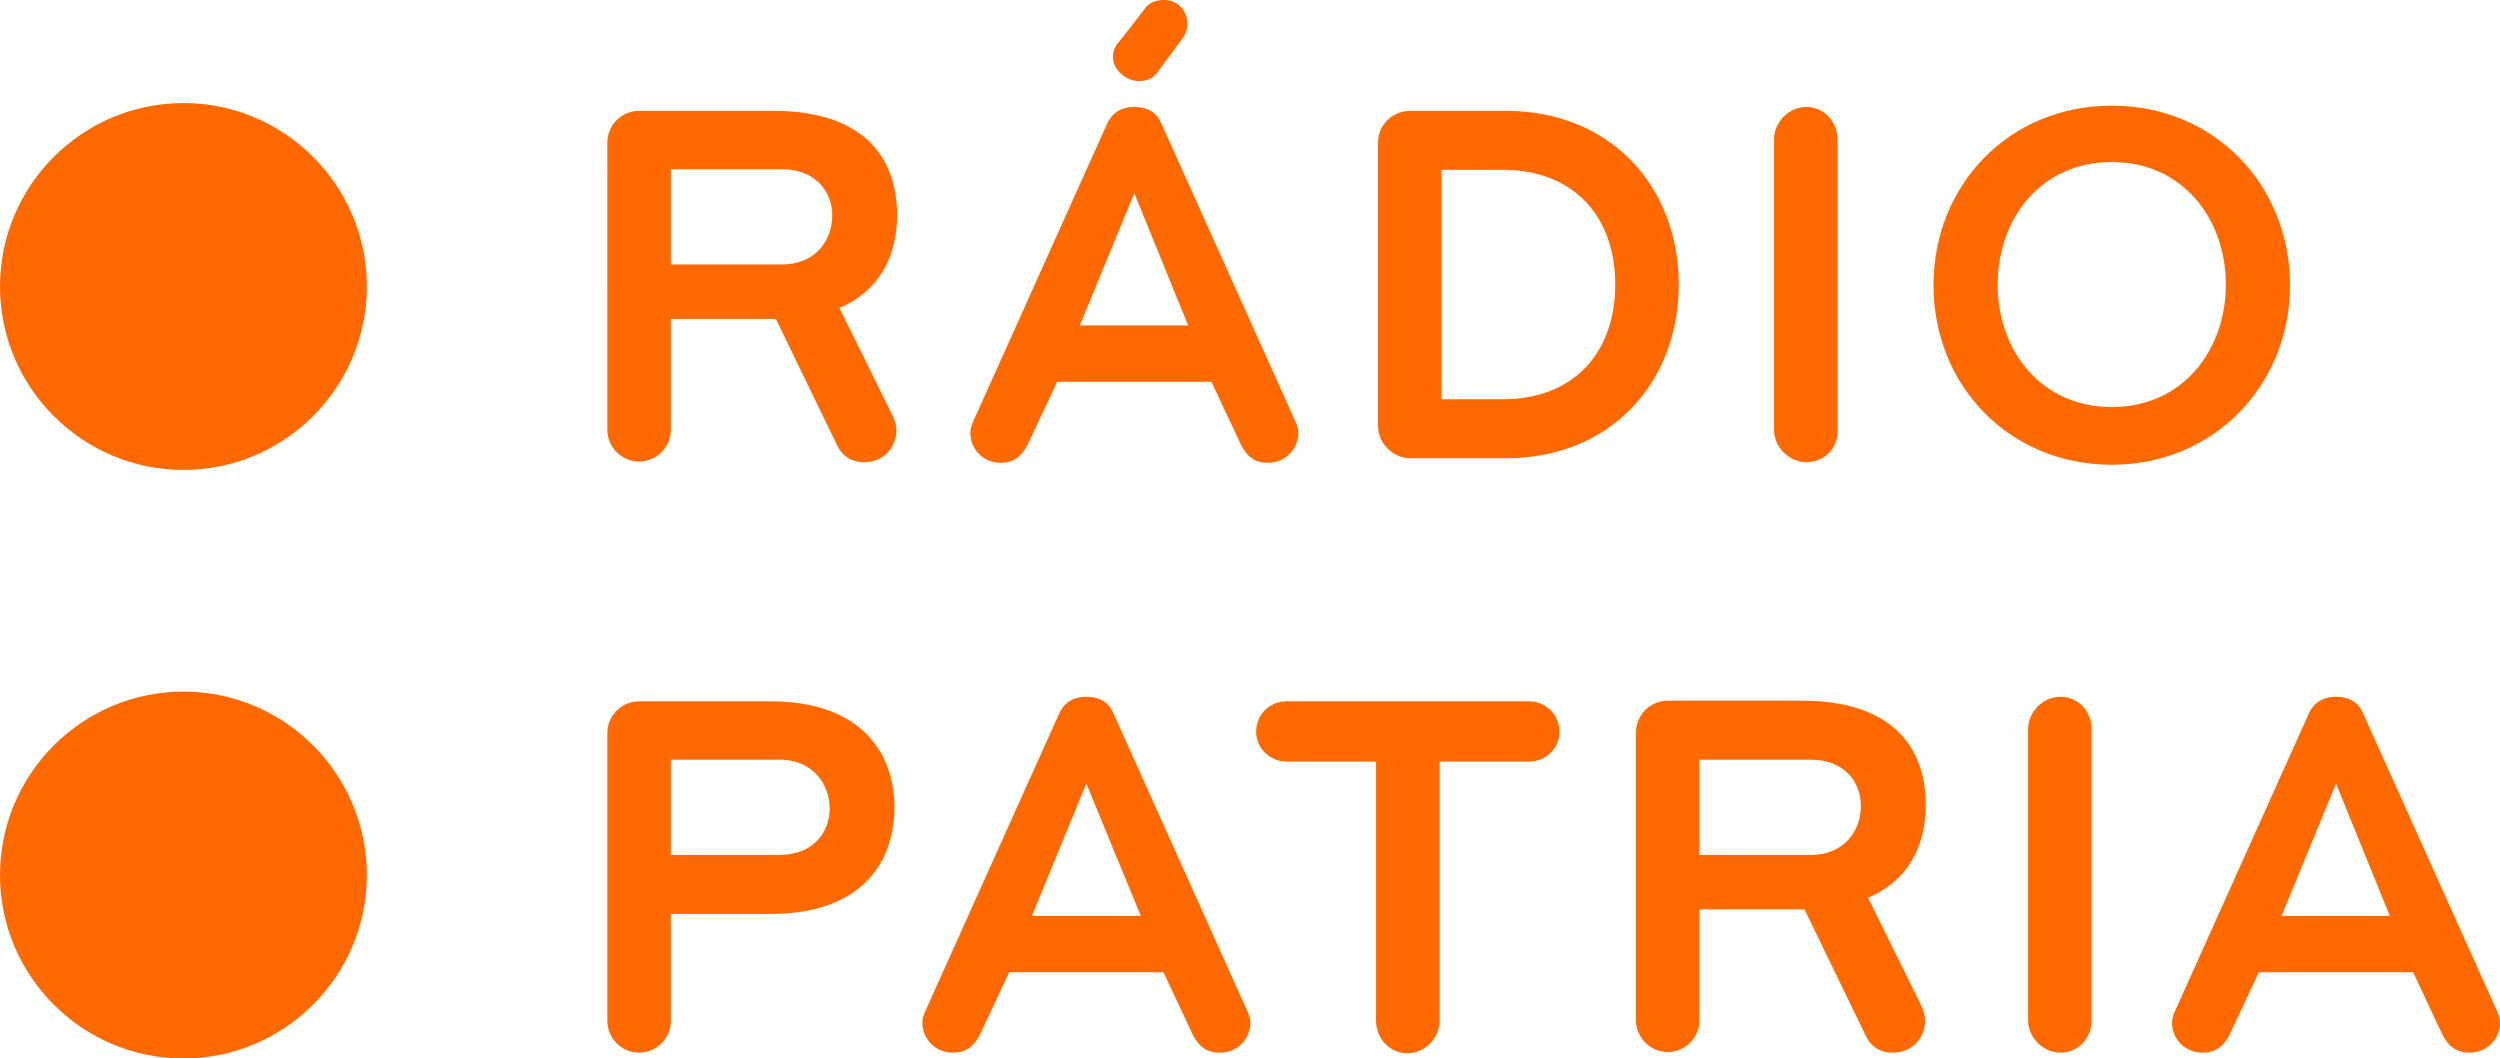
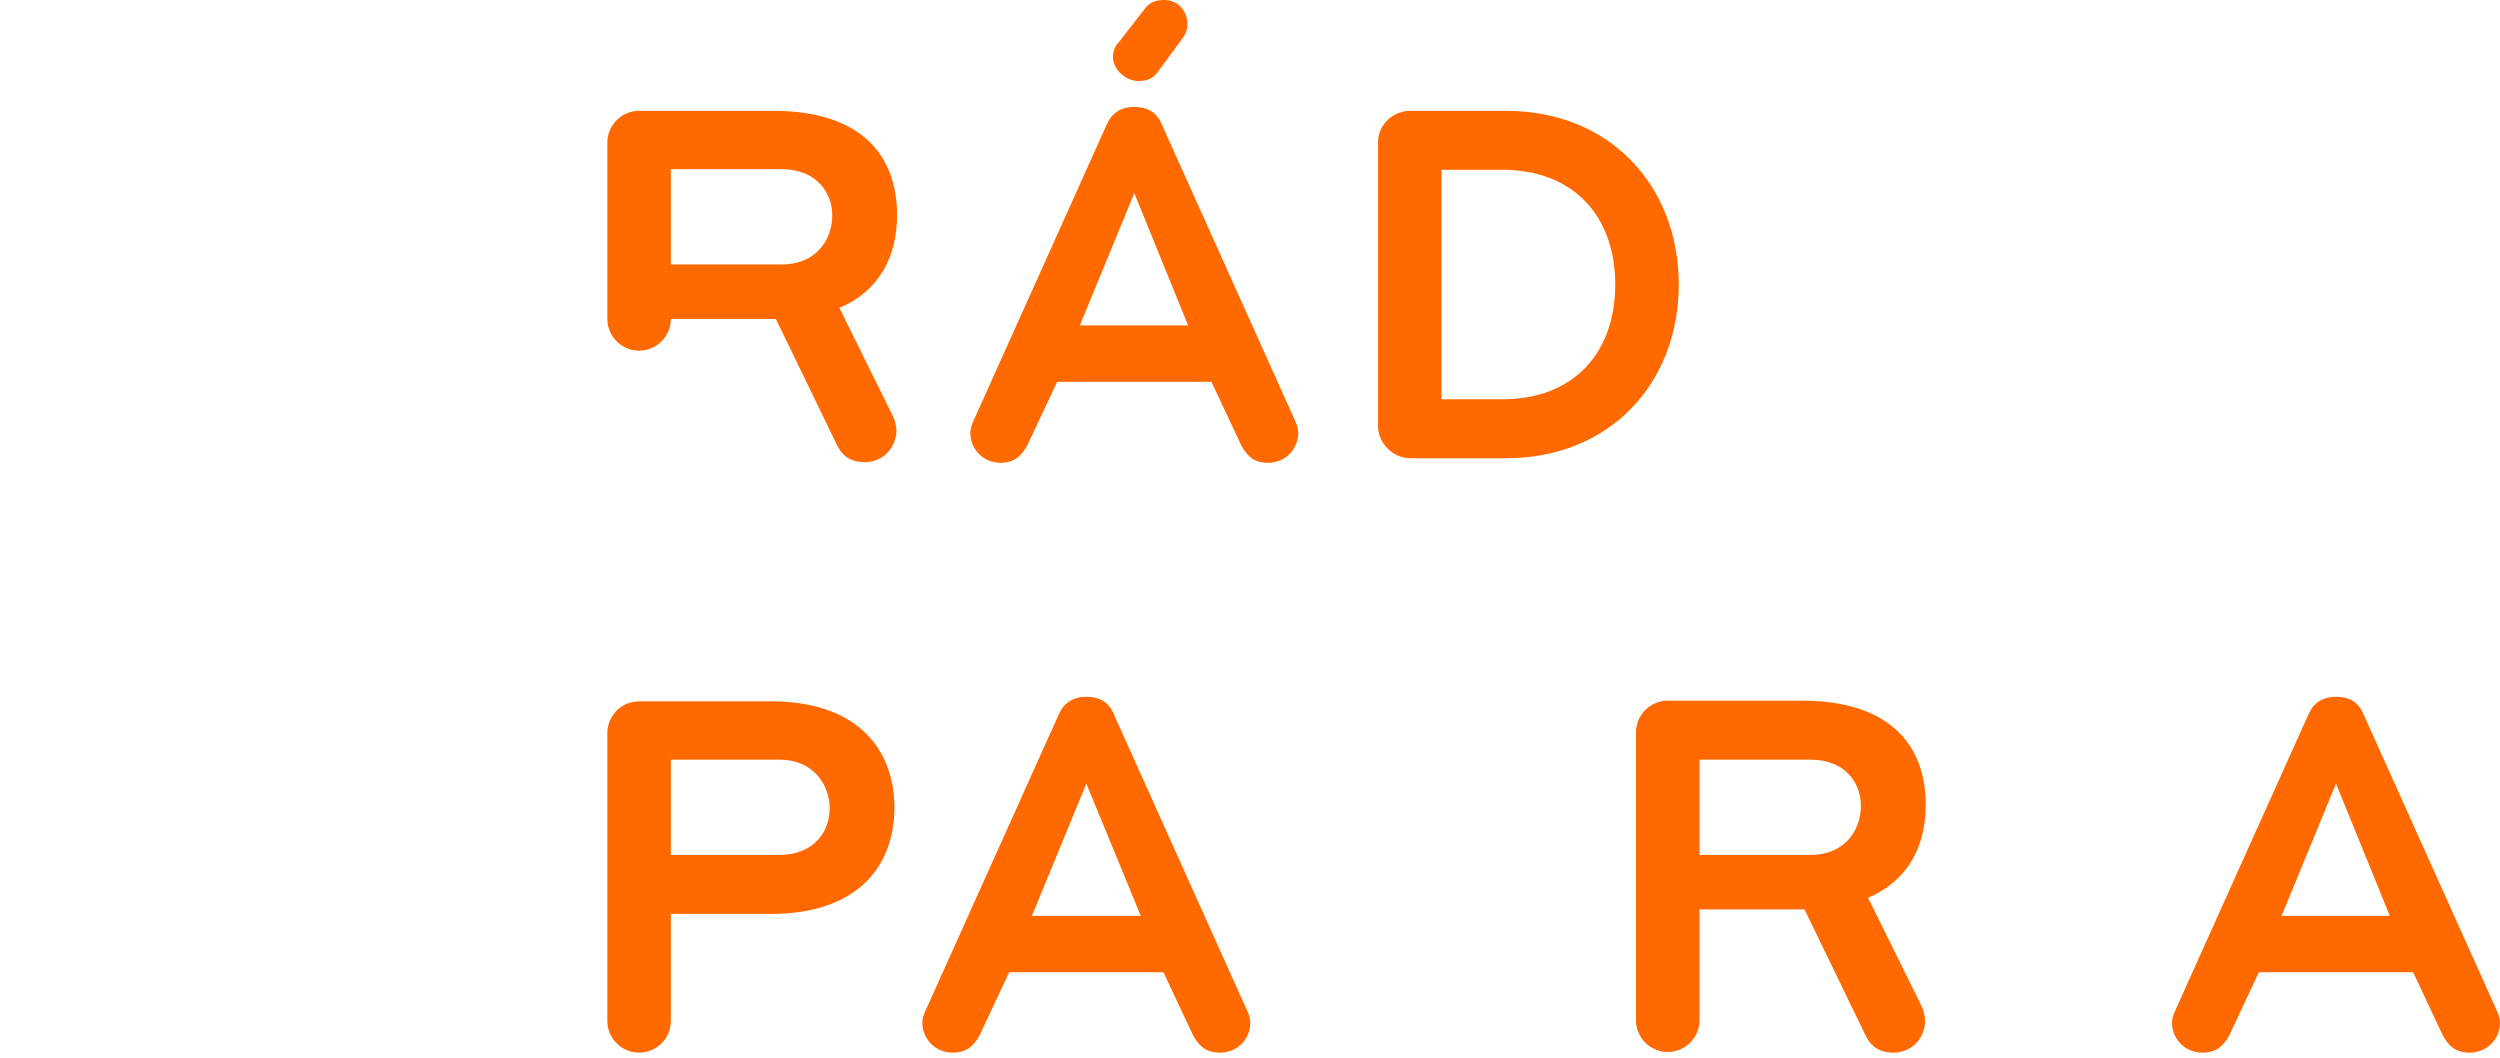
<svg xmlns="http://www.w3.org/2000/svg" version="1.1" id="Шар_1" x="0px" y="0px" viewBox="0 0 385.7 163.3" style="enable-background:new 0 0 385.7 163.3;" xml:space="preserve">
  <style type="text/css">
	.st0{fill:#FF6900;}
</style>
-   <path class="st0" d="M28.3,72.5C12.7,72.5,0,59.8,0,44.2c0-15.6,12.7-28.3,28.3-28.3c15.6,0,28.3,12.7,28.3,28.3  C56.6,59.8,43.9,72.5,28.3,72.5 M28.3,163.3c15.6,0,28.3-12.7,28.3-28.3c0-15.6-12.7-28.3-28.3-28.3C12.7,106.7,0,119.4,0,135  C0,150.6,12.7,163.3,28.3,163.3" />
  <g>
-     <path class="st0" d="M138.3,66.4c0,2.5-1.9,4.9-4.9,4.9c-2.2,0-3.5-1-4.3-2.7l-9.4-19.4h-16.2v17.1c0,2.7-2.2,4.9-4.9,4.9   c-2.7,0-4.9-2.2-4.9-4.9V22c0-2.7,2.2-4.9,4.9-4.9h20.7c13.3,0,19.1,6.6,19.1,16.1c0,6.3-2.7,11.7-8.9,14.3l8.3,16.8   C138.1,65,138.3,65.7,138.3,66.4 M120.6,26.1h-17.1v14.7h17.1c5.4,0,7.8-3.9,7.8-7.6C128.4,29.8,126,26.1,120.6,26.1" />
+     <path class="st0" d="M138.3,66.4c0,2.5-1.9,4.9-4.9,4.9c-2.2,0-3.5-1-4.3-2.7l-9.4-19.4h-16.2c0,2.7-2.2,4.9-4.9,4.9   c-2.7,0-4.9-2.2-4.9-4.9V22c0-2.7,2.2-4.9,4.9-4.9h20.7c13.3,0,19.1,6.6,19.1,16.1c0,6.3-2.7,11.7-8.9,14.3l8.3,16.8   C138.1,65,138.3,65.7,138.3,66.4 M120.6,26.1h-17.1v14.7h17.1c5.4,0,7.8-3.9,7.8-7.6C128.4,29.8,126,26.1,120.6,26.1" />
    <path class="st0" d="M186.9,58.9h-23.8l-4.6,9.8c-0.9,1.6-2,2.7-4.1,2.7c-2.9,0-4.7-2.3-4.7-4.6c0-0.6,0.2-1.3,0.5-1.9l20.6-45.8   c0.7-1.6,2.1-2.6,4.2-2.6c2.1,0,3.5,0.9,4.2,2.6l20.6,45.8c0.3,0.6,0.5,1.3,0.5,1.9c0,2.3-1.8,4.6-4.7,4.6c-2.1,0-3.2-1-4.1-2.7   L186.9,58.9z M175,29.8l-8.4,20.4h16.7L175,29.8z M183.2,3.8c0,0.8-0.4,1.7-0.9,2.3l-3.6,4.9c-0.7,1-1.5,1.5-3.1,1.5   c-1.8,0-3.9-1.7-3.9-3.7c0-1,0.4-1.8,1-2.4l3.8-4.9c0.7-1,1.6-1.5,3.1-1.5C181.6,0,183.2,1.5,183.2,3.8" />
    <path class="st0" d="M232.3,70.7h-14.7c-2.7,0-5-2.3-5-5V22c0-2.7,2.2-4.9,5-4.9h14.7c16.3,0,26.7,11.8,26.7,26.8   S248.6,70.7,232.3,70.7 M231.8,26.2h-9.4v35.4h9.4c11.1,0,17.4-7.3,17.4-17.7C249.2,33.5,242.9,26.2,231.8,26.2" />
-     <path class="st0" d="M278.7,71.3c-2.7,0-5-2.3-5-5V21.5c0-2.7,2.3-5,5-5c2.7,0,4.8,2.3,4.8,5v44.9   C283.6,69.1,281.5,71.3,278.7,71.3" />
-     <path class="st0" d="M325.8,71.7c-15.8,0-27.5-12.2-27.5-27.7c0-15.5,11.7-27.7,27.5-27.7c15.8,0,27.5,12.2,27.5,27.7   C353.3,59.4,341.6,71.7,325.8,71.7 M325.8,25c-10.9,0-17.6,8.7-17.6,18.9c0,10.2,6.7,18.9,17.6,18.9c10.9,0,17.6-8.7,17.6-18.9   C343.4,33.7,336.7,25,325.8,25" />
    <path class="st0" d="M118.9,141h-15.4v16.5c0,2.7-2.2,4.9-4.9,4.9c-2.7,0-4.9-2.2-4.9-4.9v-44.4c0-2.7,2.2-4.9,4.9-4.9h20.3   c13.4,0,19.1,7.4,19.1,16.5C137.9,133.8,132.2,141,118.9,141 M120.2,117.2h-16.7v14.7h16.7c5.4,0,7.8-3.6,7.8-7.2   C128,121.2,125.6,117.2,120.2,117.2" />
    <path class="st0" d="M179.5,150h-23.8l-4.6,9.8c-0.9,1.6-2,2.6-4.1,2.6c-2.9,0-4.7-2.3-4.7-4.6c0-0.6,0.2-1.3,0.5-1.9l20.6-45.8   c0.7-1.6,2.1-2.6,4.2-2.6c2.1,0,3.5,0.9,4.2,2.6l20.6,45.8c0.3,0.6,0.5,1.3,0.5,1.9c0,2.3-1.8,4.6-4.7,4.6c-2.1,0-3.2-1-4.1-2.6   L179.5,150z M167.6,120.9l-8.4,20.4H176L167.6,120.9z" />
-     <path class="st0" d="M235.9,117.5h-13.8v40c0,2.7-2.3,5-5,5s-4.8-2.3-4.8-5v-40h-13.8c-2.6,0-4.7-2.1-4.7-4.6c0-2.6,2-4.7,4.7-4.7   h37.4c2.6,0,4.7,2.1,4.7,4.7C240.6,115.4,238.5,117.5,235.9,117.5" />
    <path class="st0" d="M297,157.5c0,2.5-1.9,4.9-4.9,4.9c-2.2,0-3.5-1-4.3-2.7l-9.4-19.4h-16.2v17.1c0,2.7-2.2,4.9-4.9,4.9   c-2.7,0-4.9-2.2-4.9-4.9v-44.4c0-2.7,2.2-4.9,4.9-4.9H278c13.3,0,19.1,6.6,19.1,16.1c0,6.3-2.7,11.7-8.9,14.3l8.3,16.8   C296.8,156.1,297,156.8,297,157.5 M279.3,117.2h-17.1v14.7h17.1c5.4,0,7.8-3.9,7.8-7.6C287.1,120.8,284.7,117.2,279.3,117.2" />
-     <path class="st0" d="M317.9,162.4c-2.7,0-5-2.3-5-5v-44.9c0-2.7,2.3-5,5-5c2.7,0,4.8,2.2,4.8,5v44.9   C322.7,160.2,320.6,162.4,317.9,162.4" />
    <path class="st0" d="M372.3,150h-23.8l-4.6,9.8c-0.9,1.6-2,2.6-4.1,2.6c-2.9,0-4.7-2.3-4.7-4.6c0-0.6,0.2-1.3,0.5-1.9l20.6-45.8   c0.7-1.6,2.1-2.6,4.2-2.6c2.1,0,3.5,0.9,4.2,2.6l20.6,45.8c0.3,0.6,0.5,1.3,0.5,1.9c0,2.3-1.8,4.6-4.7,4.6c-2.1,0-3.2-1-4.1-2.6   L372.3,150z M360.4,120.9l-8.4,20.4h16.7L360.4,120.9z" />
  </g>
</svg>